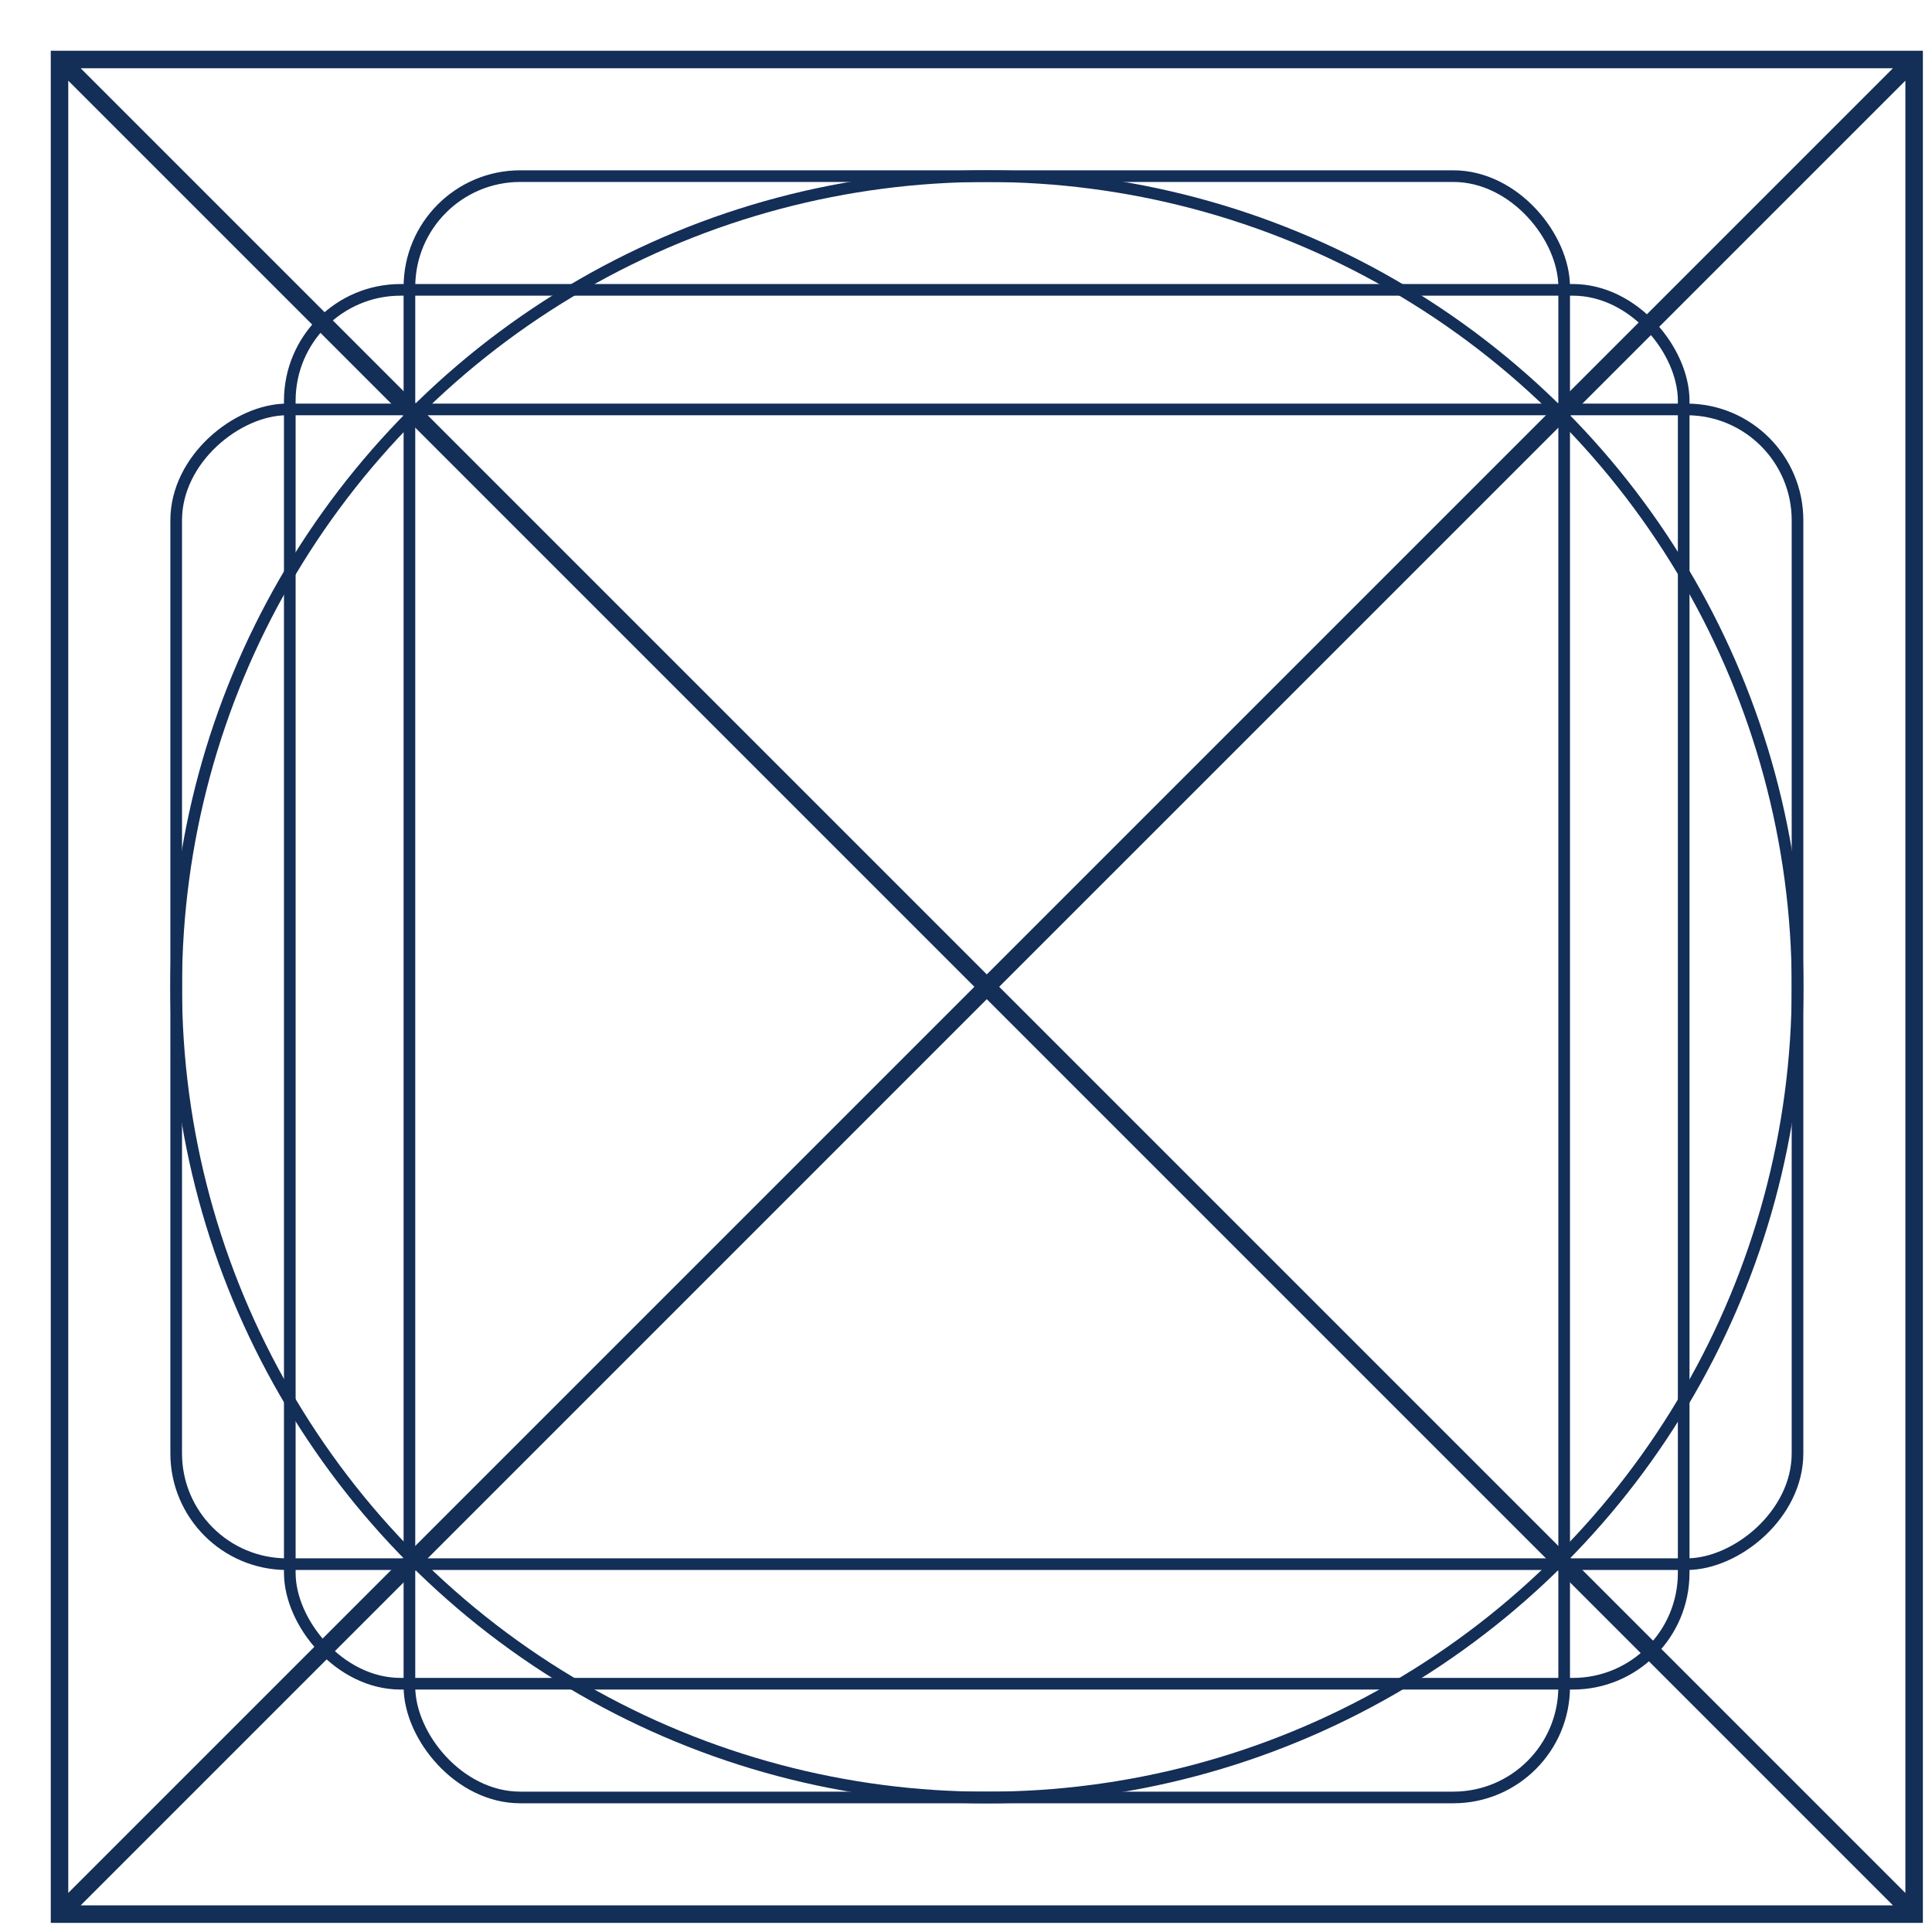
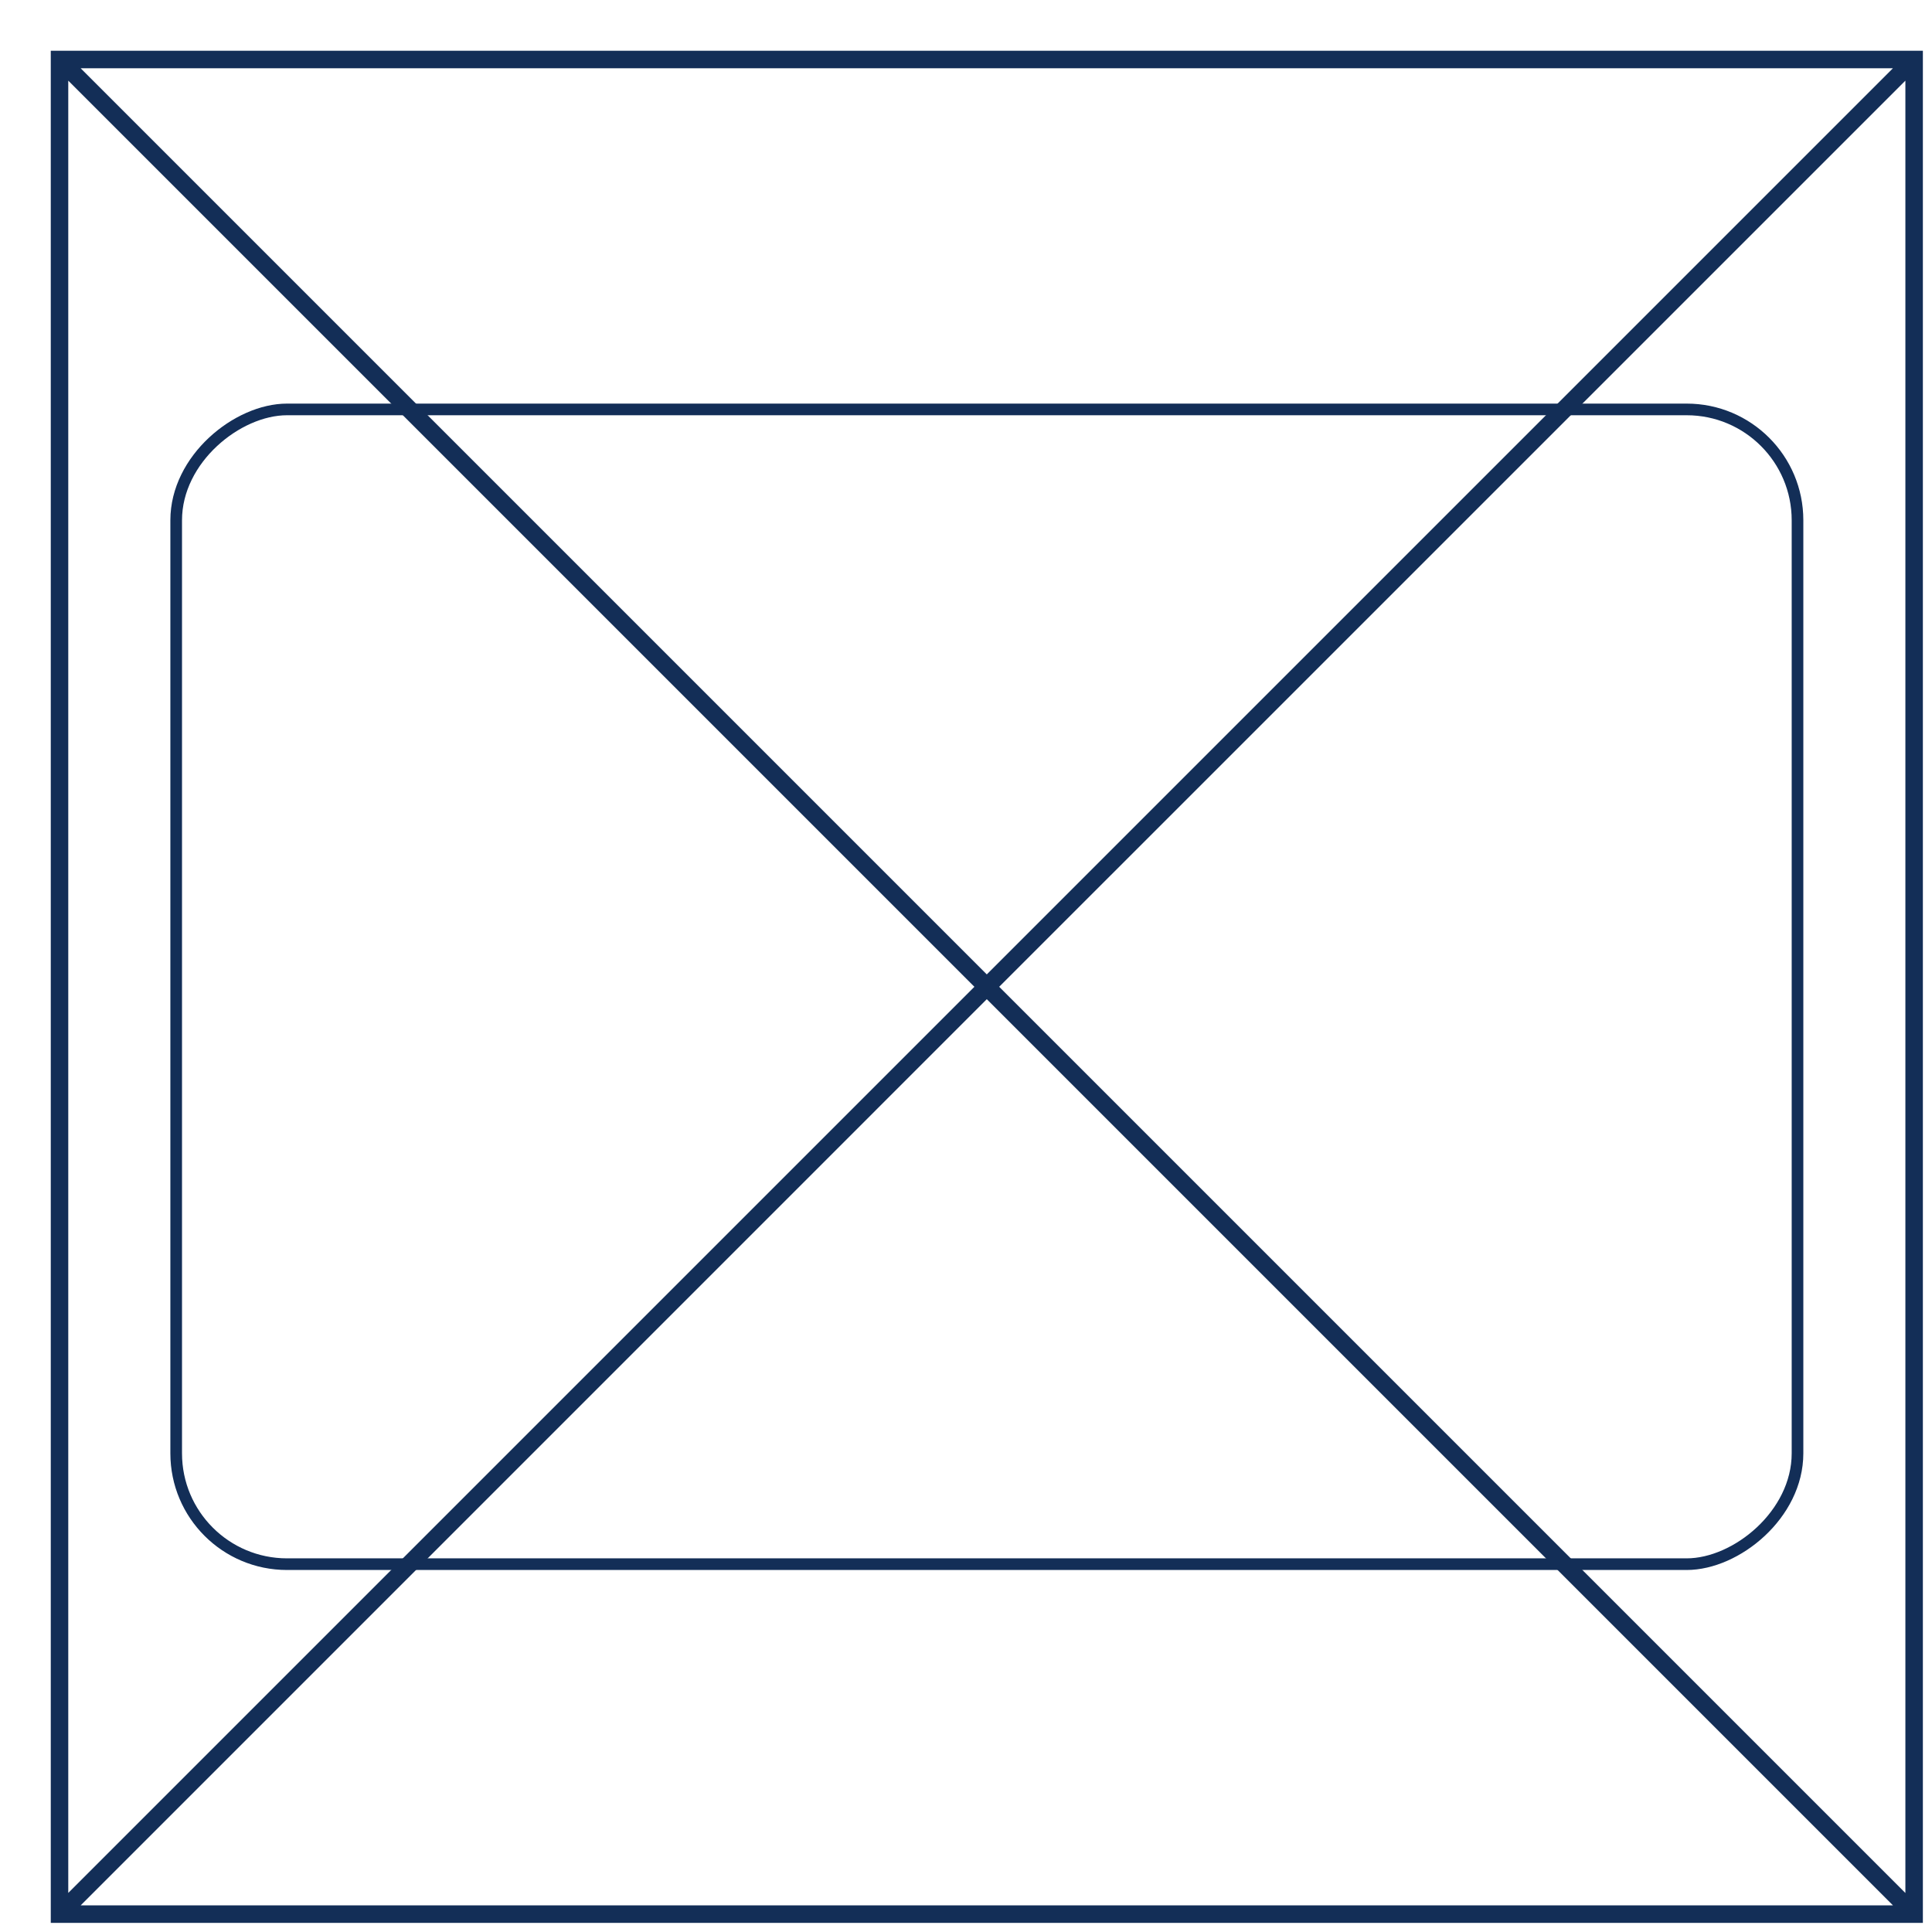
<svg xmlns="http://www.w3.org/2000/svg" fill="none" height="100%" overflow="visible" preserveAspectRatio="none" style="display: block;" viewBox="0 0 36 36" width="100%">
  <g id="Keyline 16 HIDE">
    <rect height="30.211" id="Rectangle 1222" rx="2.065" stroke="#132E57" stroke-width="0.217" transform="rotate(90 33.494 7.629)" width="21.517" x="33.494" y="7.629" />
-     <rect height="30.211" id="Rectangle 1223" rx="2.065" stroke="#132E57" stroke-width="0.217" width="21.517" x="7.629" y="3.282" />
-     <rect height="25.973" id="Rectangle 1224" rx="2.065" stroke="#132E57" stroke-width="0.217" width="25.973" x="5.4" y="5.401" />
    <g id="Union">
      <path d="M35.775 35.775H1V1H35.775V35.775ZM1.371 35.559H35.404L18.388 18.542L1.371 35.559ZM18.542 18.388L35.559 35.404V1.371L18.542 18.388ZM1.218 35.403L18.233 18.388L1.218 1.372V35.403ZM18.388 18.233L35.403 1.218H1.372L18.388 18.233Z" fill="#132E57" />
      <path d="M35.775 35.775V35.83H35.83V35.775H35.775ZM1 35.775H0.946V35.83H1V35.775ZM1 1V0.946H0.946V1H1ZM35.775 1H35.83V0.946H35.775V1ZM1.371 35.559L1.333 35.52L1.24 35.613H1.371V35.559ZM35.404 35.559V35.613H35.535L35.443 35.52L35.404 35.559ZM18.388 18.542L18.426 18.504L18.388 18.465L18.349 18.504L18.388 18.542ZM18.542 18.388L18.504 18.349L18.465 18.388L18.504 18.426L18.542 18.388ZM35.559 35.404L35.52 35.443L35.613 35.535V35.404H35.559ZM35.559 1.371H35.613V1.24L35.52 1.333L35.559 1.371ZM1.218 35.403H1.163V35.535L1.256 35.442L1.218 35.403ZM18.233 18.388L18.272 18.426L18.31 18.388L18.272 18.349L18.233 18.388ZM1.218 1.372L1.256 1.334L1.163 1.241V1.372H1.218ZM18.388 18.233L18.349 18.272L18.388 18.31L18.426 18.272L18.388 18.233ZM35.403 1.218L35.442 1.256L35.535 1.163H35.403V1.218ZM1.372 1.218V1.163H1.241L1.334 1.256L1.372 1.218ZM35.775 35.775V35.721H1V35.775V35.83H35.775V35.775ZM1 35.775H1.054V1H1H0.946V35.775H1ZM1 1V1.054H35.775V1V0.946H1V1ZM35.775 1H35.721V35.775H35.775H35.83V1H35.775ZM1.371 35.559V35.613H35.404V35.559V35.504H1.371V35.559ZM35.404 35.559L35.443 35.52L18.426 18.504L18.388 18.542L18.349 18.58L35.366 35.597L35.404 35.559ZM18.388 18.542L18.349 18.504L1.333 35.52L1.371 35.559L1.41 35.597L18.426 18.58L18.388 18.542ZM18.542 18.388L18.504 18.426L35.52 35.443L35.559 35.404L35.597 35.366L18.58 18.349L18.542 18.388ZM35.559 35.404H35.613V1.371H35.559H35.504V35.404H35.559ZM35.559 1.371L35.52 1.333L18.504 18.349L18.542 18.388L18.58 18.426L35.597 1.41L35.559 1.371ZM1.218 35.403L1.256 35.442L18.272 18.426L18.233 18.388L18.195 18.349L1.179 35.365L1.218 35.403ZM18.233 18.388L18.272 18.349L1.256 1.334L1.218 1.372L1.179 1.41L18.195 18.426L18.233 18.388ZM1.218 1.372H1.163V35.403H1.218H1.272V1.372H1.218ZM18.388 18.233L18.426 18.272L35.442 1.256L35.403 1.218L35.365 1.179L18.349 18.195L18.388 18.233ZM35.403 1.218V1.163H1.372V1.218V1.272H35.403V1.218ZM1.372 1.218L1.334 1.256L18.349 18.272L18.388 18.233L18.426 18.195L1.41 1.179L1.372 1.218Z" fill="#132E57" />
    </g>
-     <circle cx="18.389" cy="18.388" id="Ellipse 219" r="15.106" stroke="#132E57" stroke-width="0.217" />
  </g>
</svg>